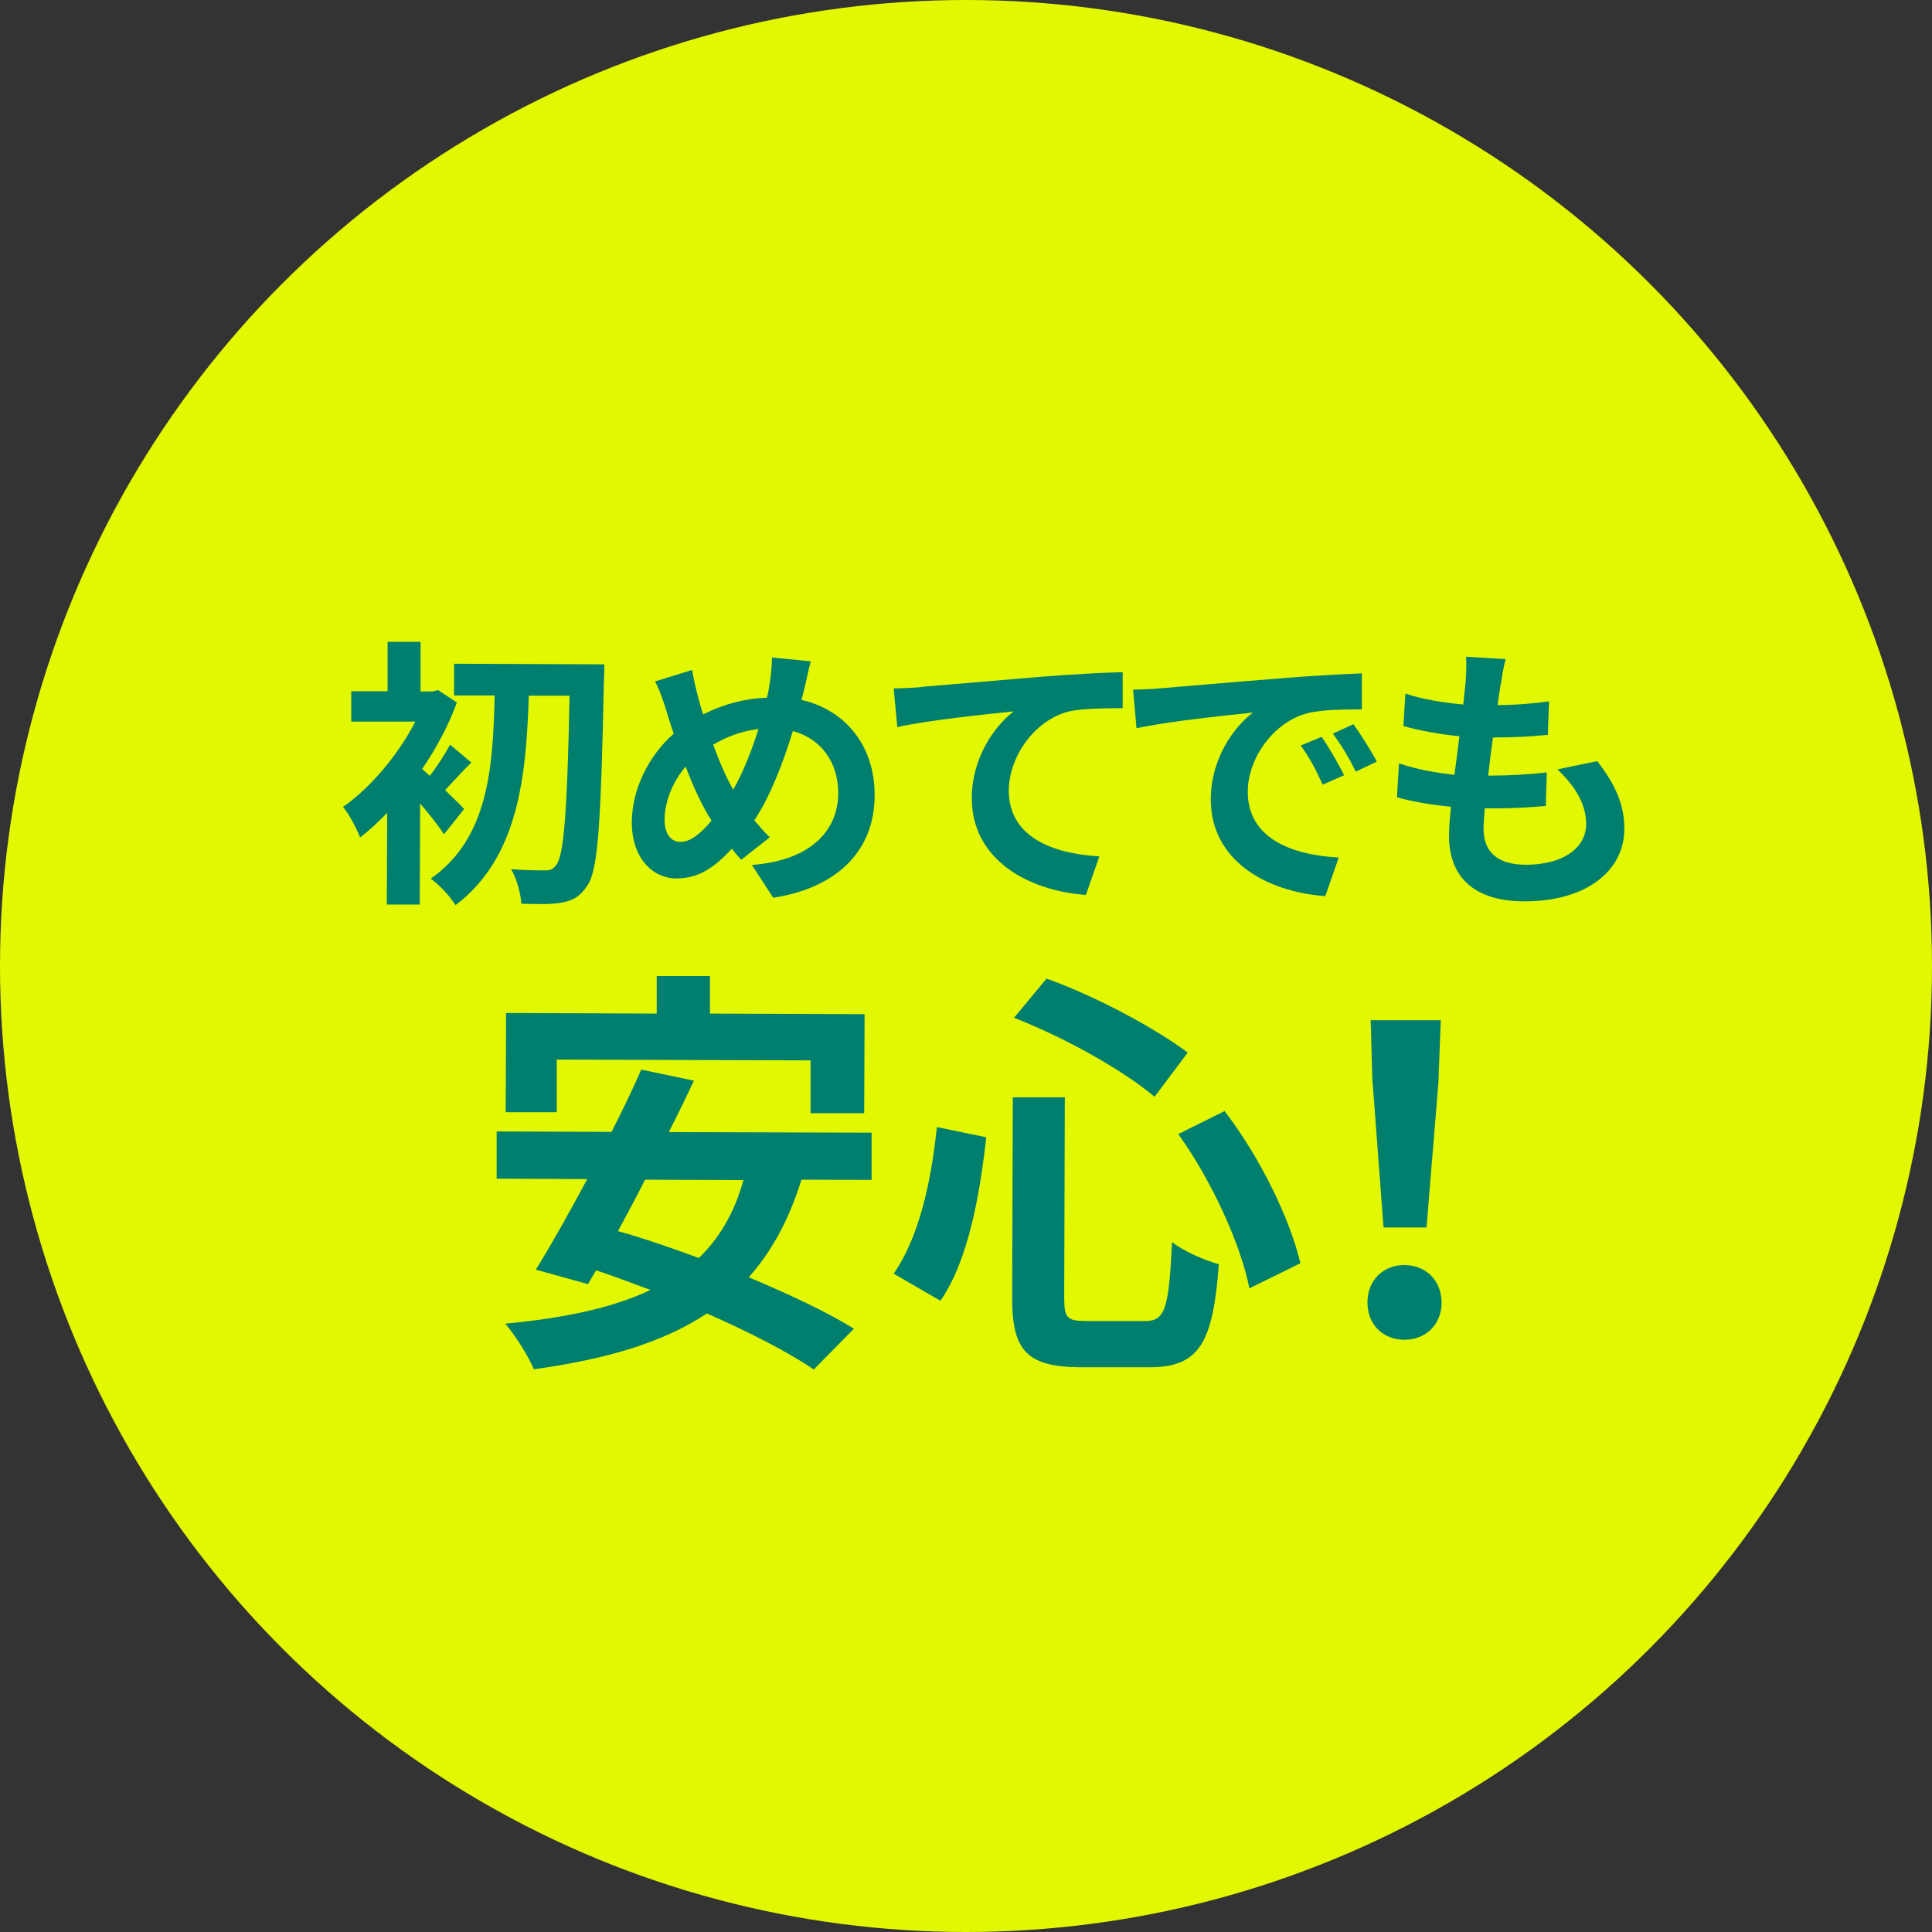
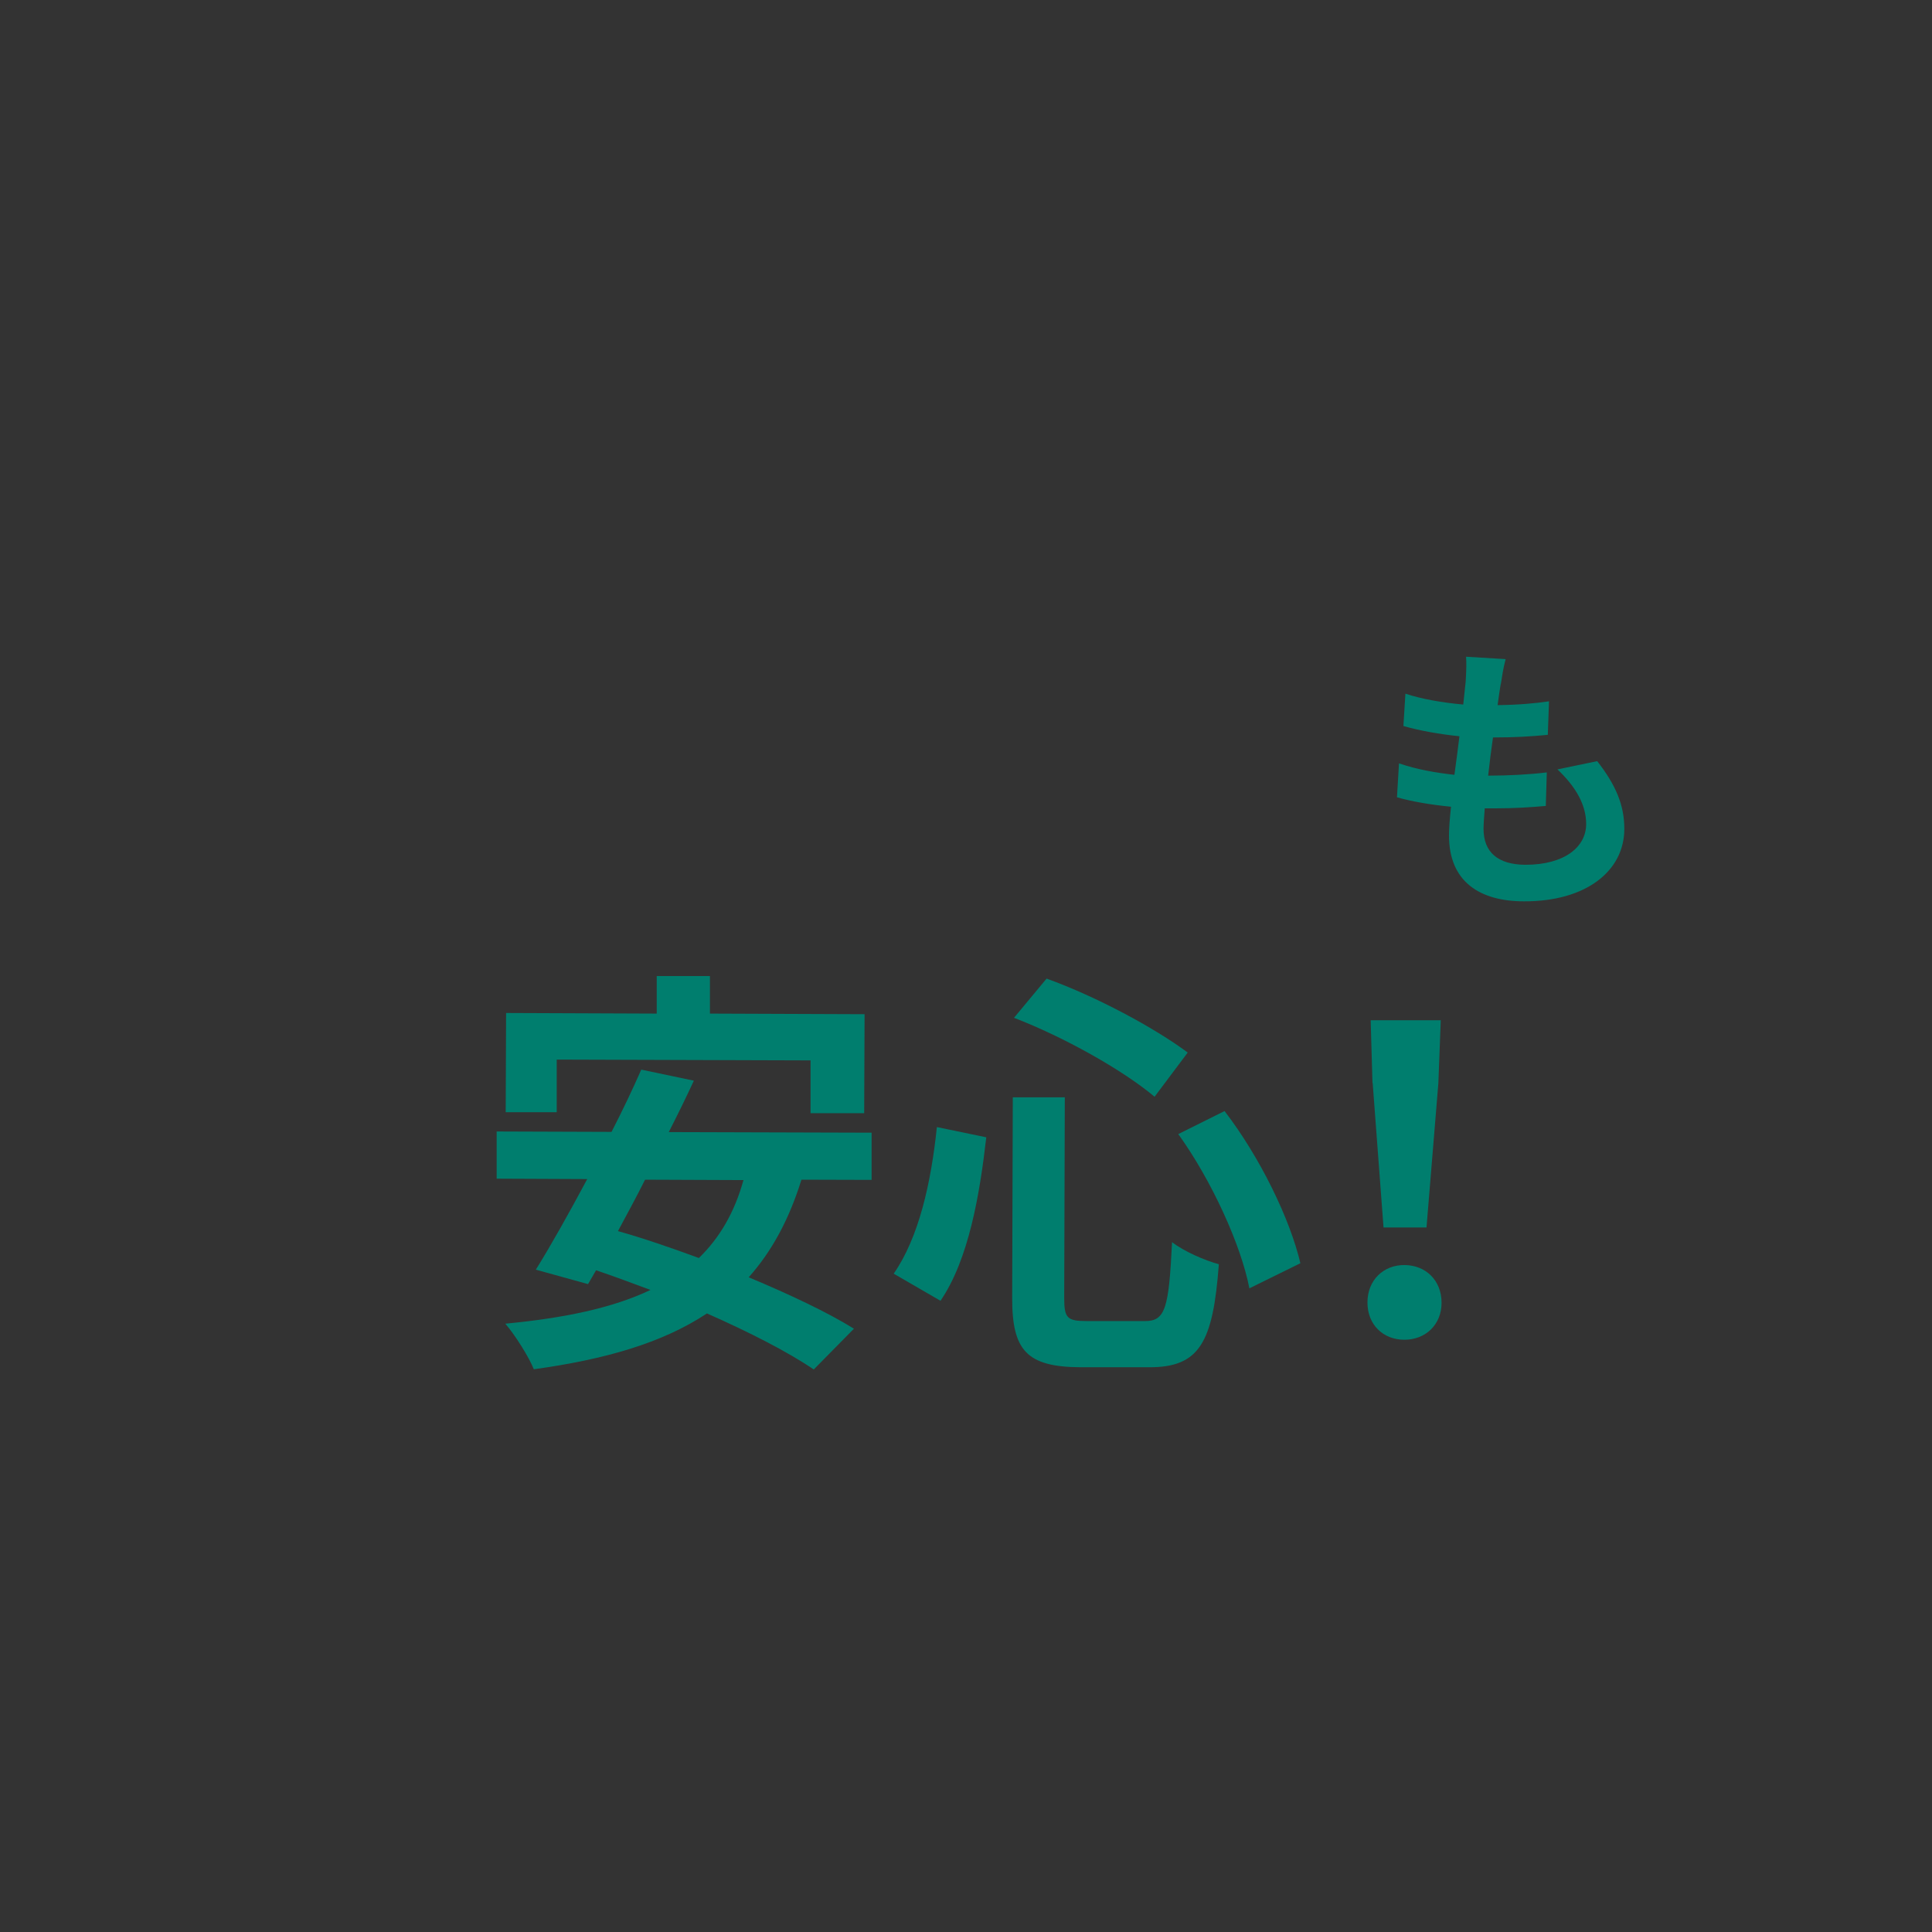
<svg xmlns="http://www.w3.org/2000/svg" id="_レイヤー_2" viewBox="0 0 96.2 96.2">
  <rect x="0" y="0" width="96.2" height="96.2" fill="#333333" stroke="none" />
  <defs>
    <style>.cls-1{fill:#e2f800;}.cls-1,.cls-2{stroke-width:0px;}.cls-2{fill:#007e6e;}</style>
  </defs>
  <g id="Ebene_1">
-     <circle class="cls-1" cx="48.1" cy="48.1" r="48.1" />
-     <path class="cls-2" d="M22.11,41.54c-.27-.41-.73-1-1.19-1.53l-.02,5.03h-1.64s.02-4.57.02-4.57c-.45.47-.9.88-1.35,1.23-.15-.41-.58-1.22-.85-1.52,1.36-.95,2.74-2.58,3.6-4.25h-3.19s0-1.51,0-1.51h1.81s0-2.46,0-2.46h1.64s0,2.47,0,2.47h.6s.27-.07.27-.07l.94.62c-.42,1.15-1.03,2.28-1.73,3.31.11.1.24.21.38.34.37-.47.77-1.1,1.01-1.55l1.06.89c-.49.47-.93.98-1.31,1.37.42.41.8.77.95.94l-1,1.26ZM30.09,33.07s0,.62-.02.84c-.15,7-.28,9.44-.83,10.19-.37.56-.72.74-1.25.84-.5.1-1.27.08-2.03.06-.03-.49-.22-1.23-.51-1.72.73.06,1.39.06,1.72.06.22,0,.37-.05.52-.26.39-.46.56-2.72.67-8.44h-2.03c-.13,4.04-.52,8.07-3.65,10.43-.28-.45-.79-1-1.23-1.32,2.88-2.01,3.1-5.55,3.18-9.12h-2.02s0-1.58,0-1.58l7.47.03Z" />
-     <path class="cls-2" d="M40.04,34.32c-.04.18-.08.35-.13.53,2.2.51,3.65,2.3,3.64,4.75,0,2.97-2.13,4.66-5.05,5.1l-1.06-1.63c3.07-.24,4.29-1.82,4.3-3.57,0-1.55-.86-2.72-2.26-3.1-.5,1.62-1.12,3.23-1.92,4.45.25.29.5.59.77.84l-1.42,1.12c-.17-.18-.33-.37-.47-.55-.94,1.02-1.73,1.48-2.76,1.48-1.16,0-2.22-.99-2.22-2.79,0-1.6.81-3.3,2.09-4.42-.14-.38-.25-.76-.37-1.14-.15-.5-.3-.95-.56-1.46l1.84-.57c.08.46.19.93.3,1.35.07.27.15.56.25.86,1.07-.53,2.1-.79,3.18-.83.06-.24.1-.46.13-.67.07-.41.12-1.01.12-1.33l1.93.19c-.11.38-.24,1.06-.33,1.41ZM33.89,41.92c.5,0,1.02-.43,1.54-1.06-.45-.69-.89-1.64-1.29-2.69-.66.77-1.04,1.76-1.05,2.63,0,.69.29,1.12.79,1.12ZM36.51,39.32c.51-.89.93-1.99,1.26-3.02-.85.1-1.6.39-2.26.78.32.87.67,1.68,1,2.24Z" />
-     <path class="cls-2" d="M45.9,34.2c1.16-.09,3.47-.3,6.04-.51,1.44-.11,2.98-.2,3.96-.22v1.79c-.75.01-1.95,0-2.7.17-1.7.44-2.96,2.26-2.97,3.93,0,2.3,2.15,3.15,4.51,3.28l-.67,1.92c-2.93-.21-5.69-1.8-5.68-4.82,0-2.02,1.15-3.61,2.09-4.32-1.32.14-4.18.43-5.8.78l-.18-1.92c.56-.01,1.11-.04,1.39-.07Z" />
-     <path class="cls-2" d="M57.8,34.27c1.18-.09,3.49-.3,6.05-.5,1.44-.12,2.97-.2,3.96-.24v1.79c-.75.01-1.95,0-2.7.19-1.7.44-2.98,2.25-2.98,3.91,0,2.31,2.15,3.15,4.53,3.28l-.67,1.92c-2.94-.21-5.71-1.78-5.7-4.82,0-2.02,1.15-3.61,2.1-4.32-1.32.14-4.18.43-5.8.78l-.17-1.92c.56-.01,1.11-.04,1.37-.07ZM66.93,38.6l-1.07.47c-.35-.77-.64-1.32-1.09-1.95l1.04-.43c.35.51.85,1.36,1.11,1.91ZM68.56,37.92l-1.05.5c-.38-.76-.7-1.28-1.14-1.89l1.02-.47c.35.49.88,1.32,1.17,1.87Z" />
    <path class="cls-2" d="M74.73,34.03c-.04.24-.1.62-.16,1.08,1.01-.01,1.91-.09,2.56-.19l-.06,1.67c-.84.08-1.61.13-2.73.13-.09.62-.17,1.27-.24,1.9.03,0,.07,0,.1,0,.87,0,1.91-.05,2.82-.16l-.05,1.67c-.78.07-1.6.12-2.48.12-.18,0-.38,0-.56,0-.03.42-.06.77-.06,1.02,0,1.16.71,1.78,2.08,1.79,1.96,0,3.03-.89,3.03-2.03,0-.95-.51-1.85-1.43-2.72l1.98-.41c.92,1.18,1.35,2.18,1.35,3.37,0,2.11-1.92,3.62-4.99,3.61-2.2,0-3.75-.97-3.74-3.3,0-.34.04-.84.1-1.41-1.02-.1-1.95-.26-2.69-.47l.1-1.69c.91.31,1.85.47,2.76.57.09-.63.17-1.29.25-1.92-.97-.1-1.96-.27-2.79-.51l.1-1.61c.81.27,1.86.45,2.88.54.04-.43.09-.81.12-1.13.04-.66.04-.94.02-1.25l1.97.12c-.13.5-.18.88-.24,1.25Z" />
    <path class="cls-2" d="M39.9,58.76c-.62,1.99-1.48,3.56-2.62,4.84,2.03.85,3.92,1.74,5.24,2.56l-2,2.03c-1.28-.87-3.21-1.86-5.32-2.79-2.23,1.48-5.09,2.29-8.62,2.78-.23-.59-.94-1.72-1.42-2.27,2.94-.28,5.34-.78,7.23-1.68-.92-.34-1.82-.68-2.71-.98l-.4.69-2.6-.72c.76-1.22,1.65-2.81,2.56-4.51l-4.51-.02v-2.35s5.72.02,5.72.02c.55-1.07,1.06-2.14,1.48-3.1l2.62.55c-.38.82-.8,1.68-1.25,2.56l10.1.03v2.35s-3.49-.01-3.49-.01ZM27.72,55.38h-2.54s.02-4.94.02-4.94l7.5.03v-1.87s2.65,0,2.65,0v1.87s7.7.03,7.7.03l-.02,4.93h-2.67s0-2.63,0-2.63l-12.64-.04v2.62ZM32.12,58.74c-.44.88-.91,1.74-1.35,2.56,1.28.36,2.64.83,4.03,1.34,1.03-1,1.77-2.26,2.22-3.88l-4.89-.02Z" />
    <path class="cls-2" d="M49.11,56.63c-.33,2.88-.88,6.09-2.28,8.14l-2.33-1.35c1.25-1.8,1.86-4.51,2.15-7.3l2.46.51ZM53.02,54.65l-.03,9.97c0,1.01.14,1.16,1.13,1.16h2.88c1.03.01,1.2-.64,1.36-3.93.59.46,1.63.91,2.33,1.1-.29,3.9-.96,5.14-3.48,5.13h-3.42c-2.67-.02-3.4-.84-3.39-3.47l.03-9.97h2.6ZM52.12,48.73c2.47.89,5.37,2.45,7.02,3.68l-1.65,2.2c-1.61-1.35-4.53-2.98-7-3.93l1.62-1.95ZM60.98,55.33c1.78,2.32,3.26,5.39,3.77,7.57l-2.54,1.25c-.41-2.14-1.87-5.36-3.54-7.68l2.31-1.15Z" />
    <path class="cls-2" d="M68.09,64.85c0-1.11.8-1.87,1.85-1.86s1.84.76,1.84,1.88c0,1.09-.8,1.84-1.85,1.84-1.07,0-1.84-.76-1.84-1.85ZM68.34,53.93l-.09-3.13h3.49s-.12,3.14-.12,3.14l-.59,7.18h-2.14s-.54-7.19-.54-7.19Z" />
  </g>
</svg>